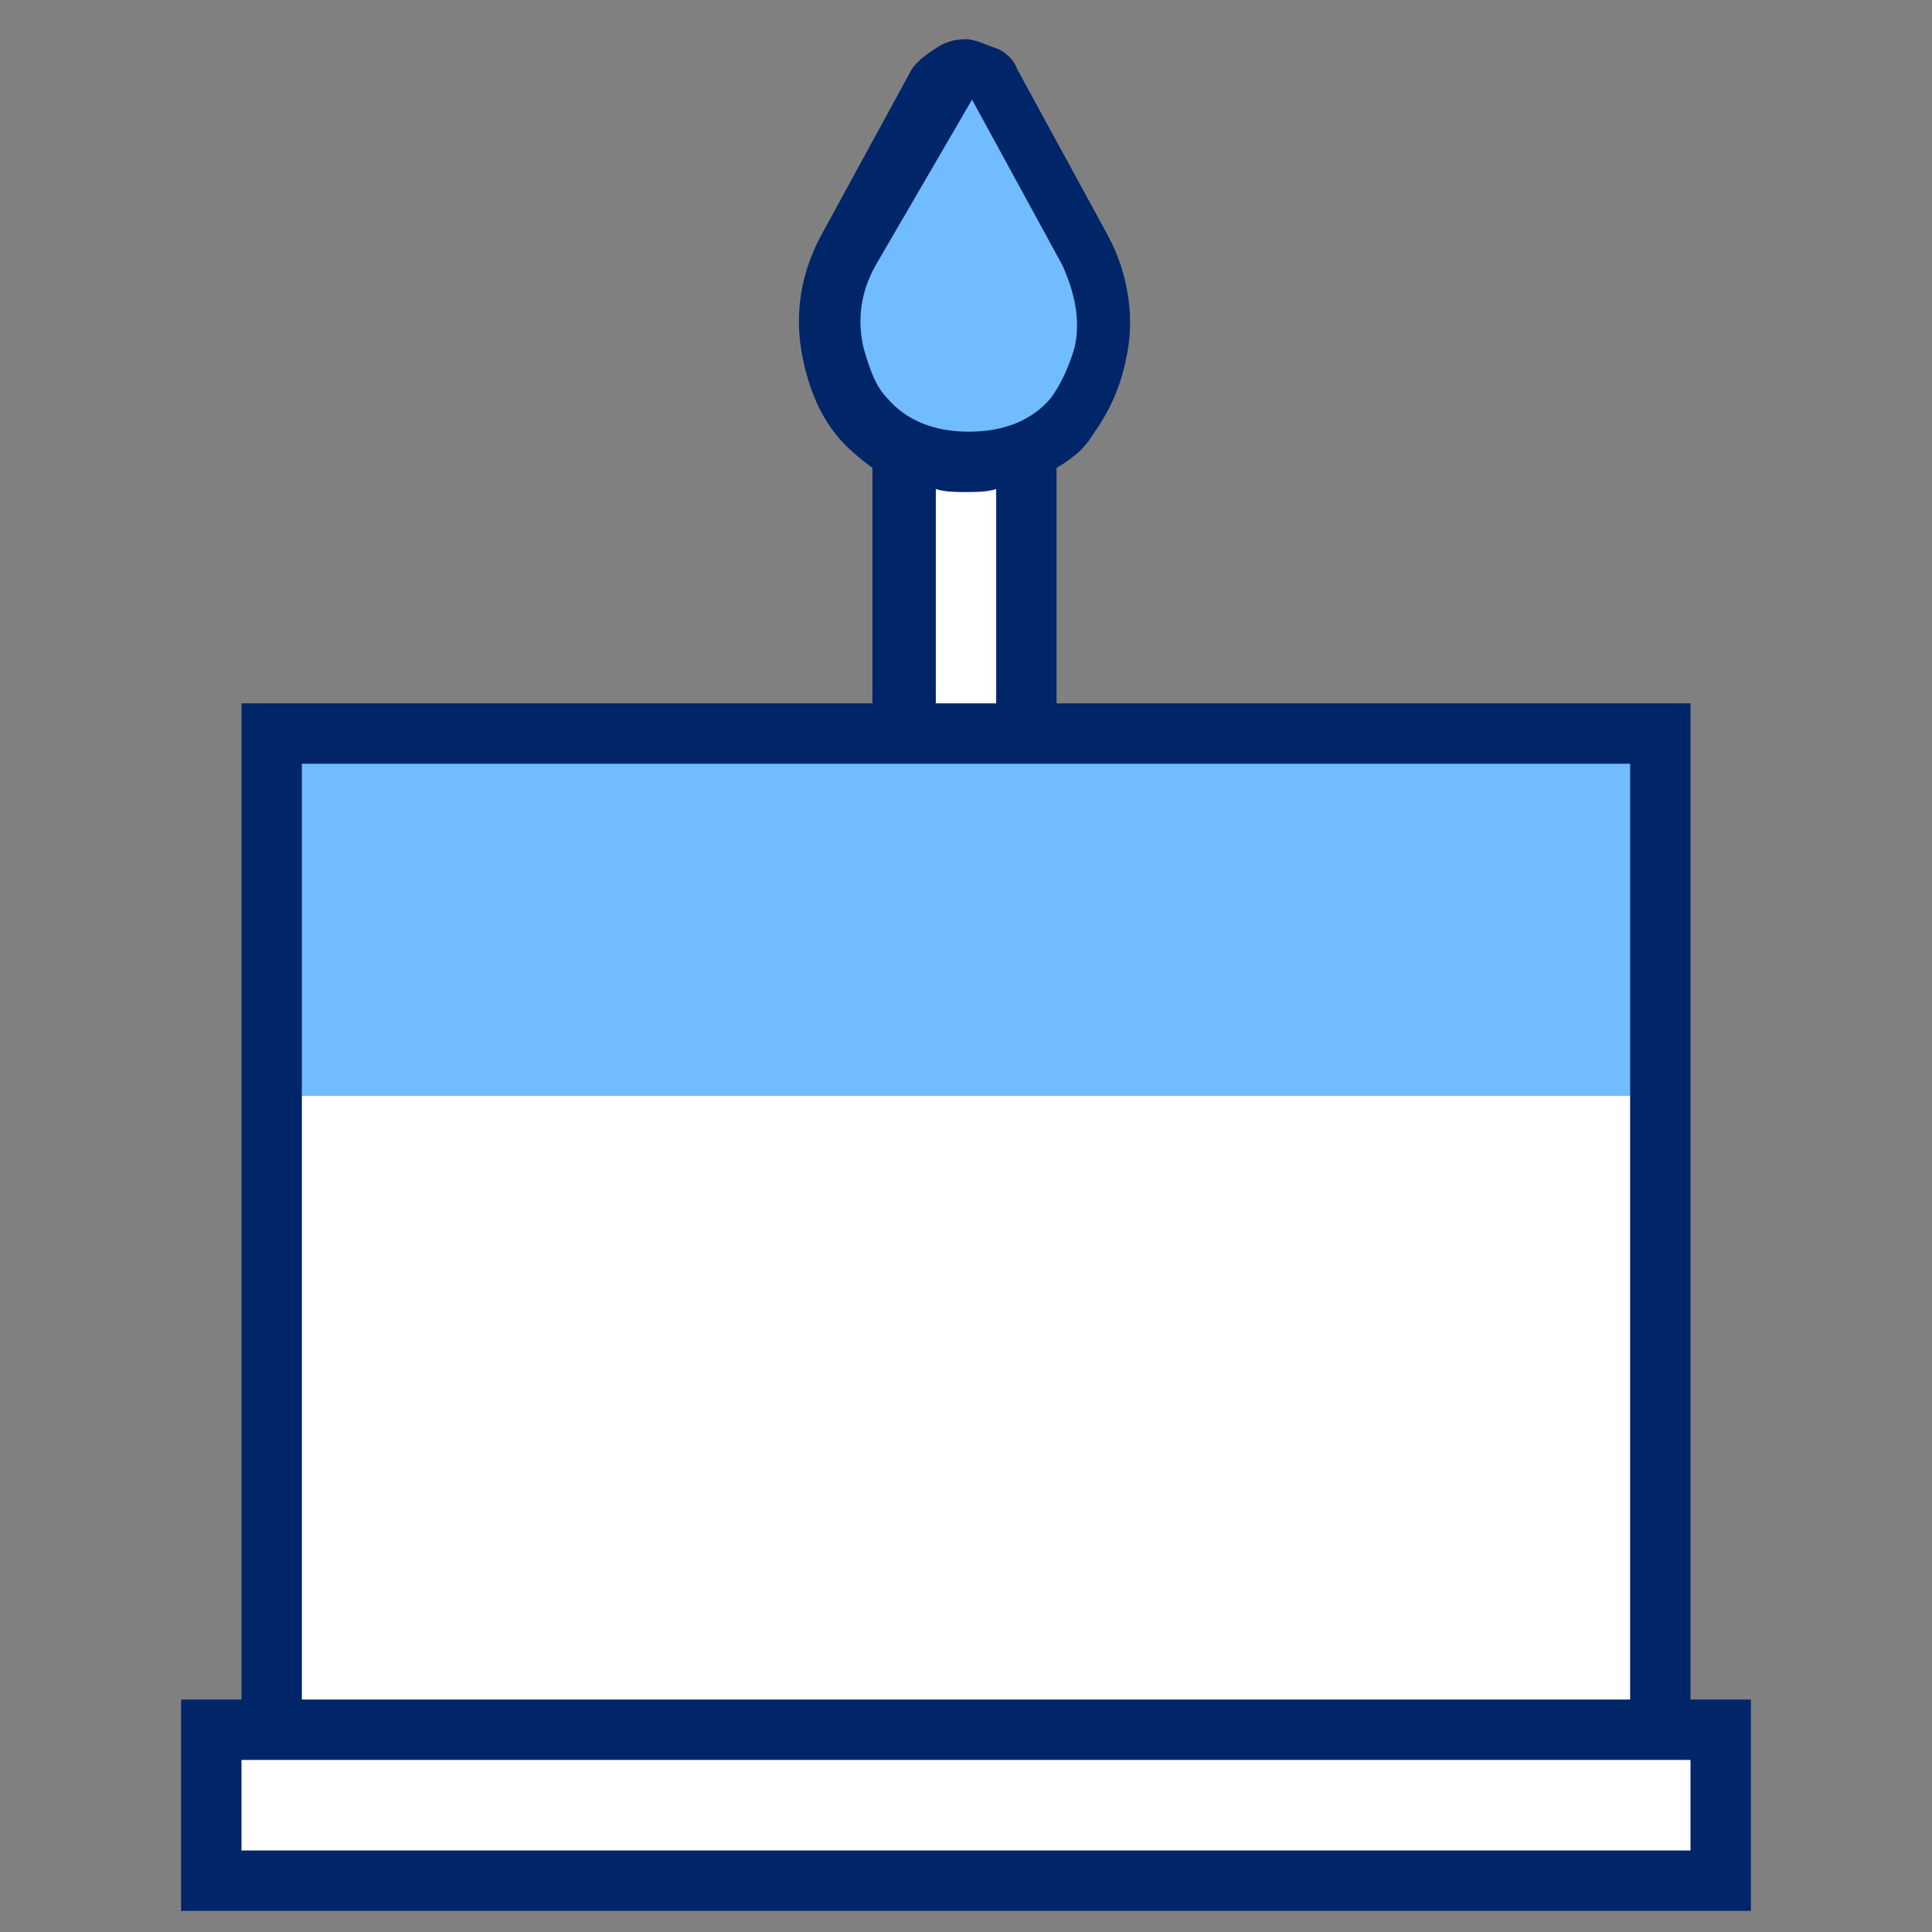
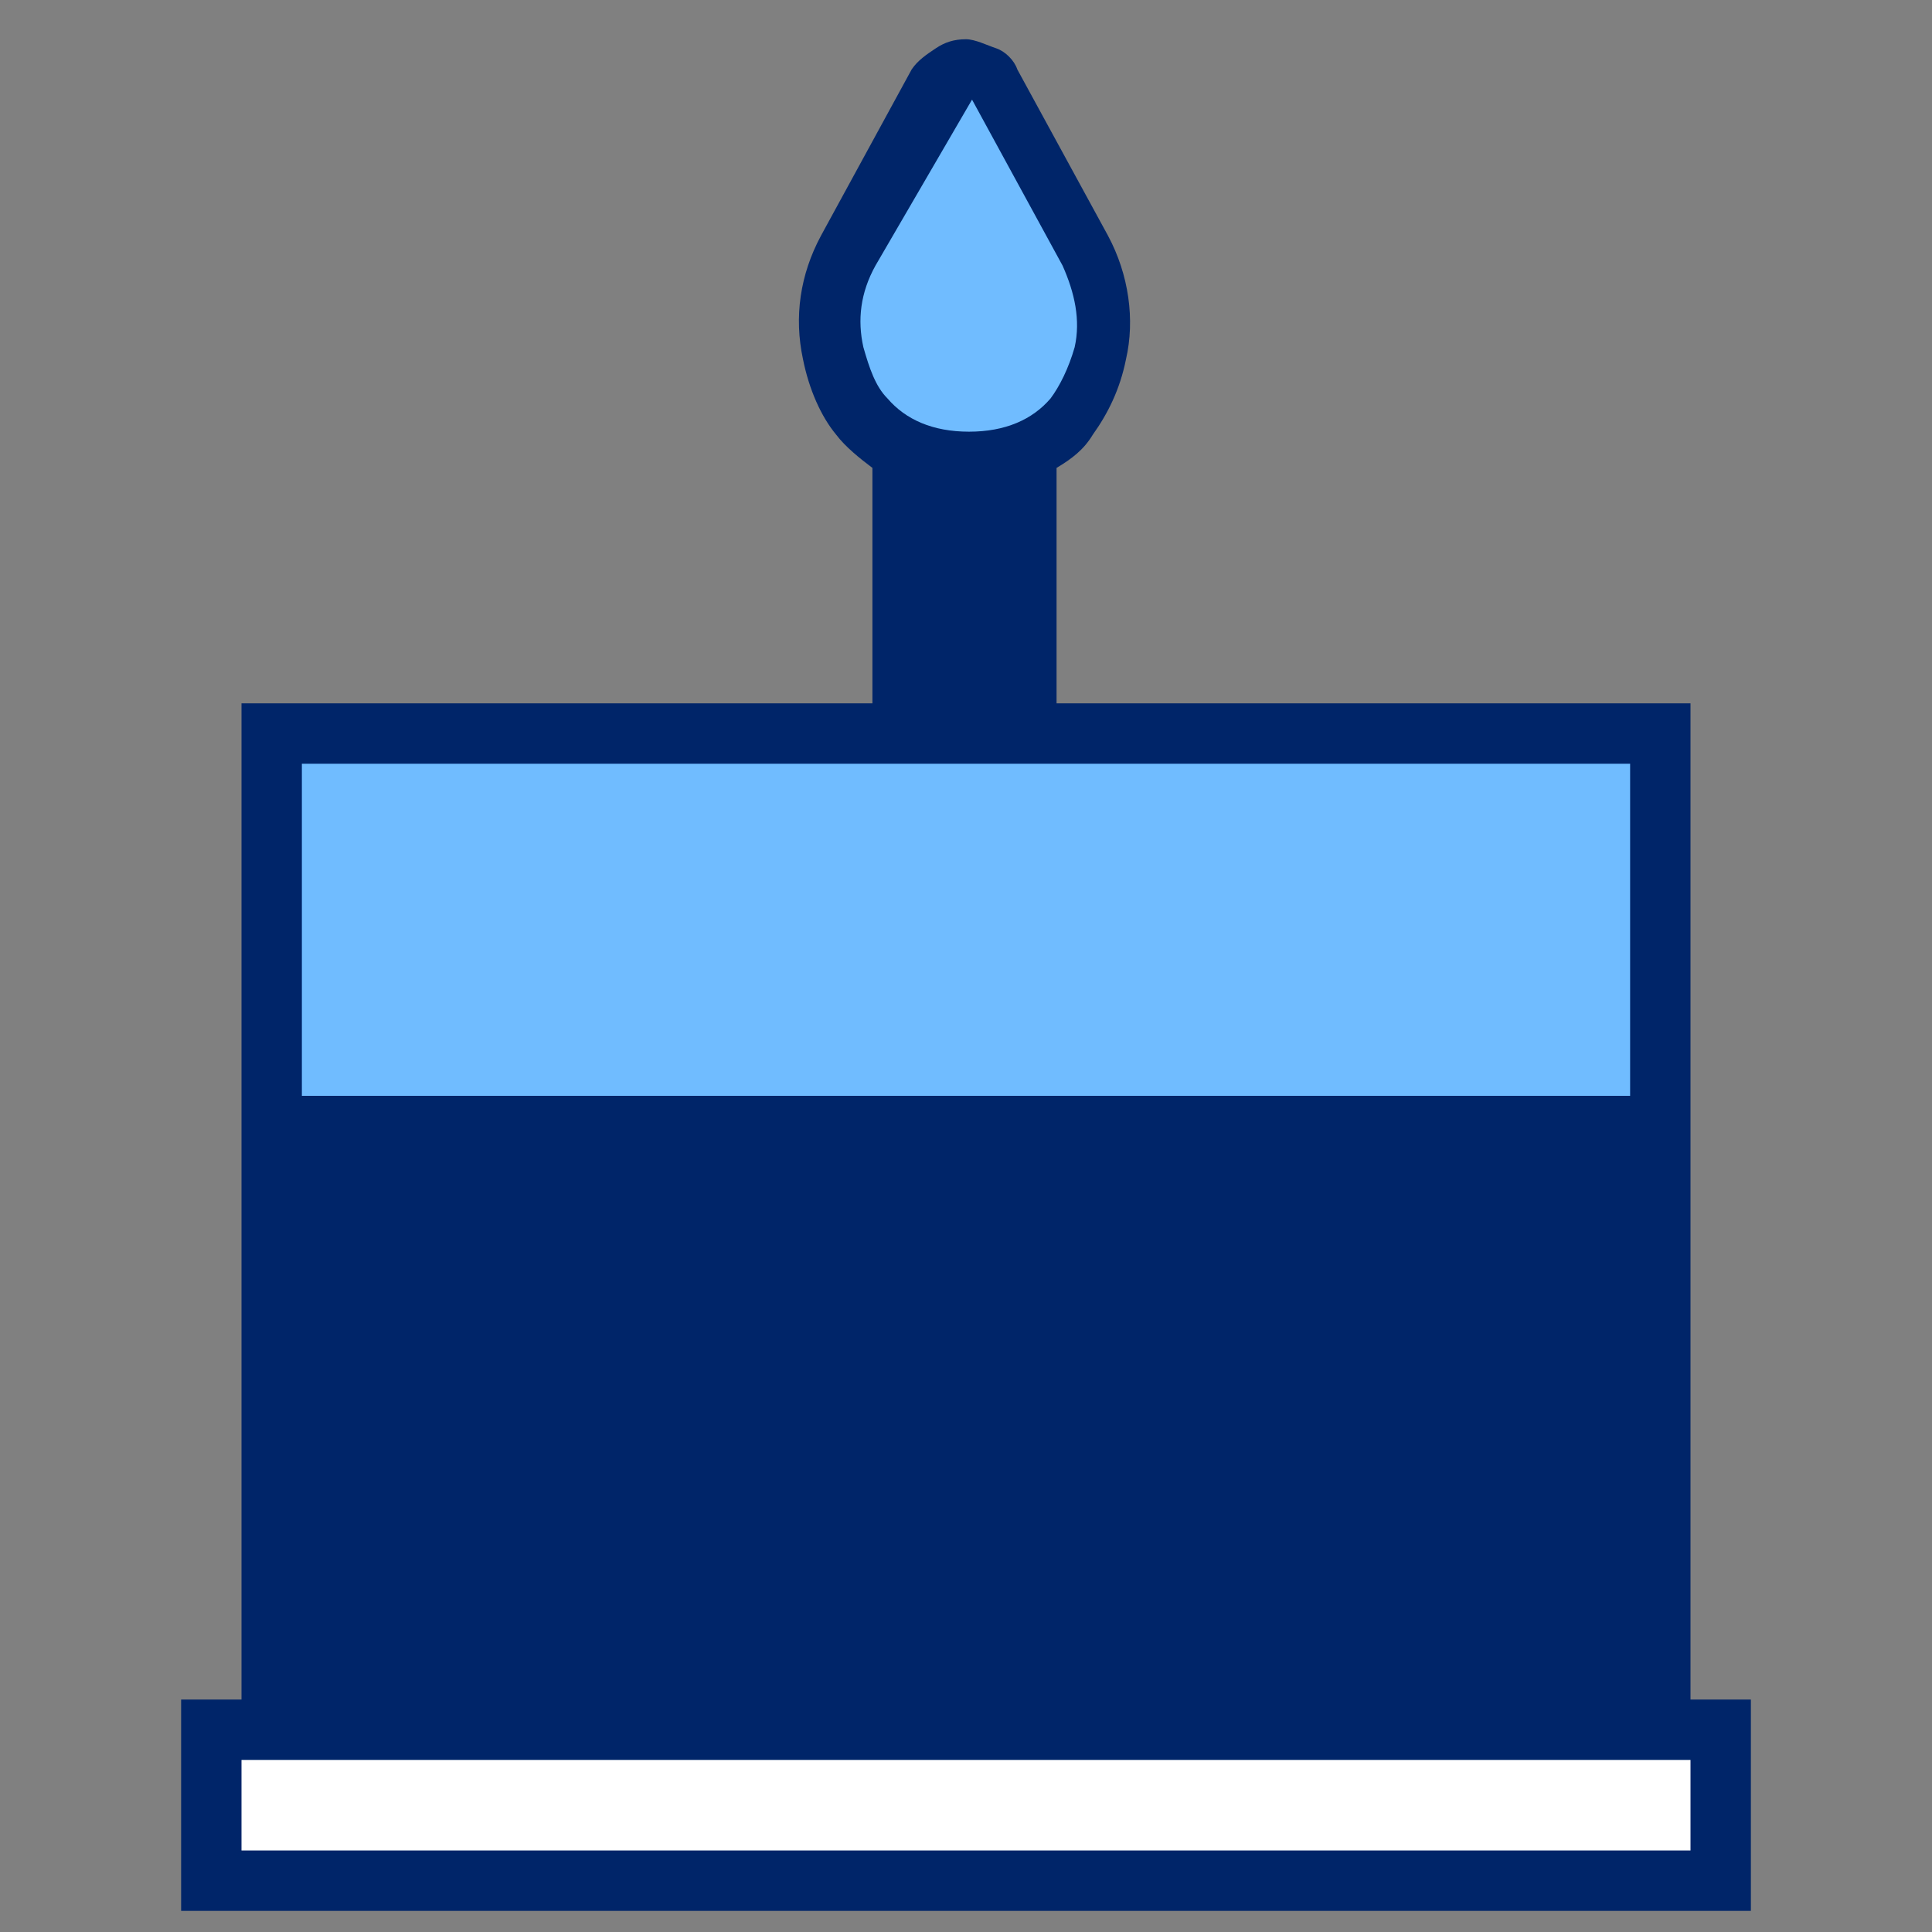
<svg xmlns="http://www.w3.org/2000/svg" version="1.1" id="Layer_1" x="0px" y="0px" viewBox="0 0 64 64" style="enable-background:new 0 0 64 64;" xml:space="preserve">
  <rect x="0" y="0" width="64" height="64" fill="#808080" stroke="none" />
  <style type="text/css">
	.st0{fill:#002569;}
	.st1{fill:#FFFFFF;}
	.st2{fill:#70BCFF;}
</style>
  <path class="st0" d="M56,56.3v-33H35v-7.8c0.5-0.3,0.9-0.6,1.2-1.1c0.5-0.7,0.9-1.5,1.1-2.5c0.3-1.3,0.1-2.8-0.6-4.1l-3-5.5  C33.6,2,33.3,1.7,33,1.6s-0.7-0.3-1-0.3c-0.4,0-0.7,0.1-1,0.3S30.4,2,30.2,2.3l-3,5.5l0,0c-0.7,1.3-0.9,2.7-0.6,4.1  c0.2,1,0.6,1.9,1.1,2.5c0.3,0.4,0.8,0.8,1.2,1.1v7.8H8v33H6v7h52v-7H56z" />
-   <path class="st1" d="M10,36.3h44v20H10V36.3z M32,16.3c-0.3,0-0.7,0-1-0.1v7.1h2v-7.1C32.7,16.3,32.3,16.3,32,16.3z" />
  <path class="st2" d="M29,8.8c-0.5,0.9-0.6,1.8-0.4,2.7c0.2,0.7,0.4,1.3,0.8,1.7c0.6,0.7,1.5,1.1,2.7,1.1c1.2,0,2.1-0.4,2.7-1.1  c0.3-0.4,0.6-1,0.8-1.7c0.2-0.9,0-1.8-0.4-2.7l-3-5.5L29,8.8z M10,25.3h44v11H10V25.3z" />
  <rect x="8" y="58.3" class="st1" width="48" height="3" />
</svg>